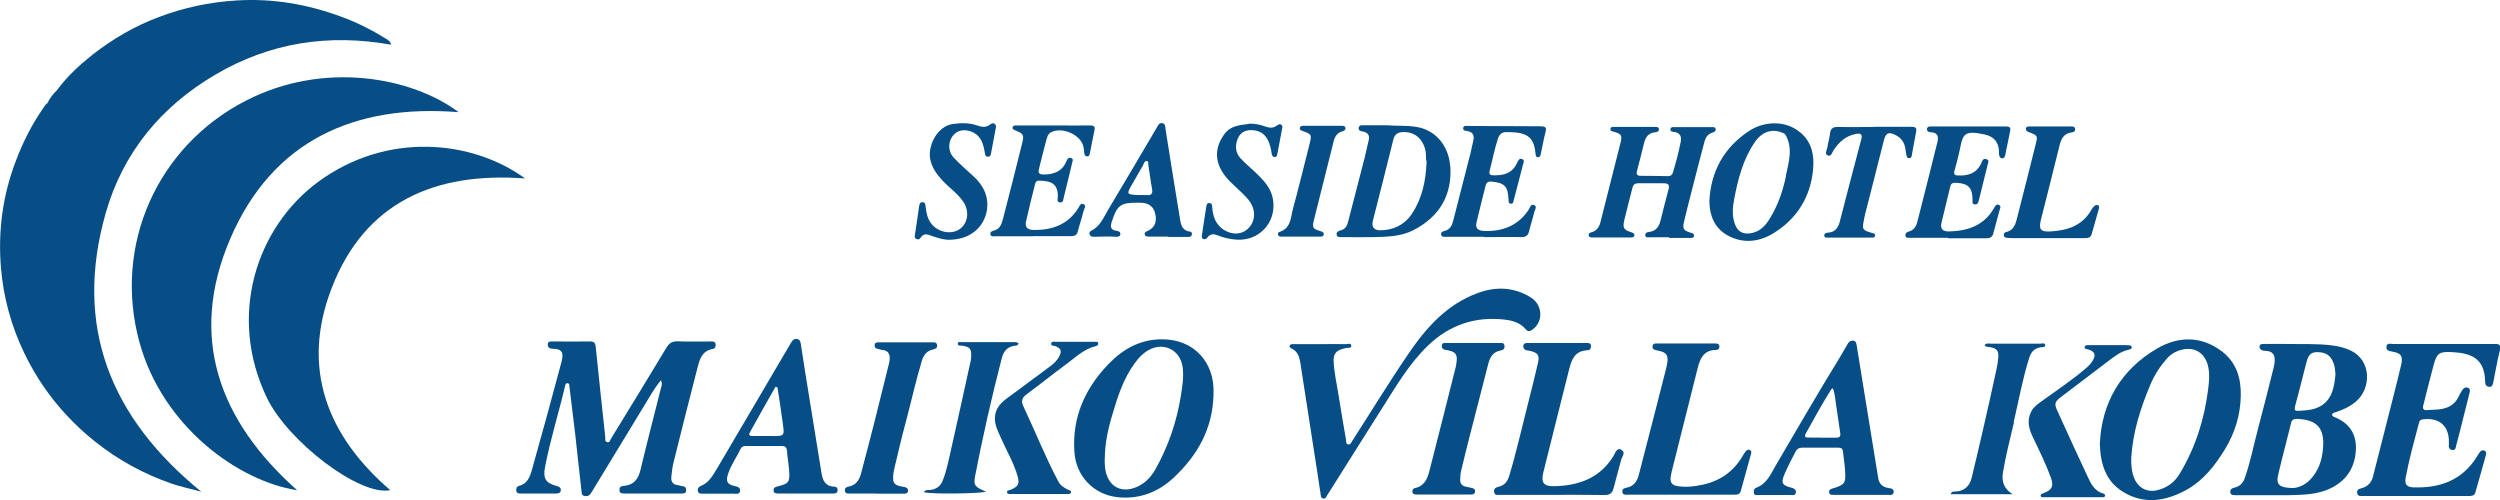
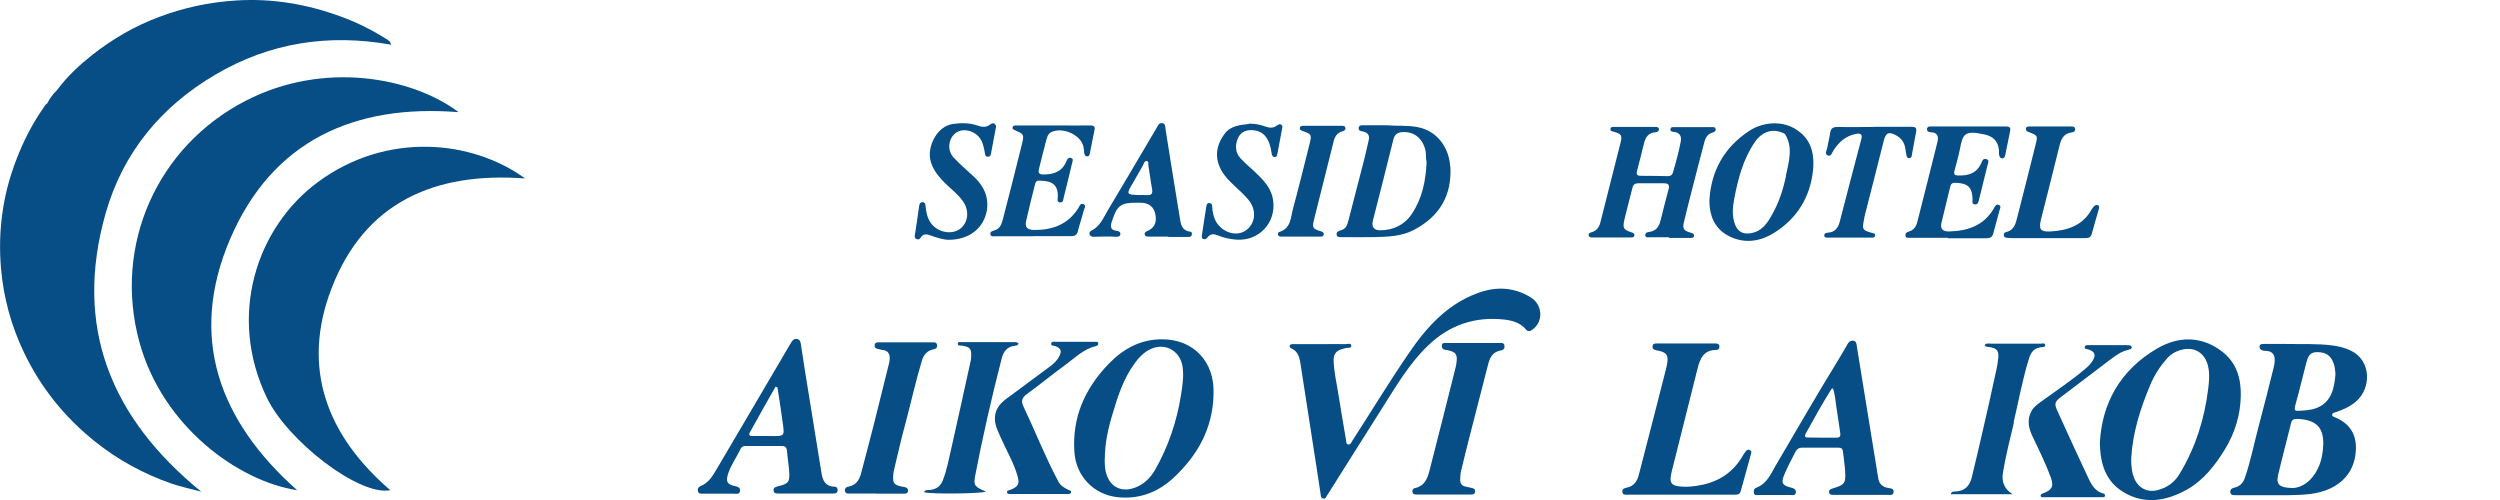
<svg xmlns="http://www.w3.org/2000/svg" width="170" height="34" viewBox="0 0 170 34" fill="none">
  <path d="M122.438 9.028C121.416 8.136 119.928 8.249 118.94 8.904C117.259 10.011 116.339 11.616 116.237 13.672C116.248 14.633 116.566 15.492 117.463 16C118.542 16.599 119.655 16.452 120.643 15.831C122.211 14.848 123.108 13.39 123.289 11.537C123.38 10.588 123.221 9.695 122.449 9.028H122.438ZM121.45 11.955C121.268 12.848 120.984 13.729 120.53 14.543C120.189 15.164 119.814 15.752 119.008 15.865C118.497 15.932 118.167 15.752 117.974 15.243C117.77 14.689 117.815 14.113 117.918 13.571C118.179 12.192 118.52 10.836 119.337 9.65C119.86 8.904 120.586 8.701 121.359 9.096C121.359 9.119 121.37 9.13 121.393 9.13C121.949 10.057 121.631 11.028 121.438 11.955H121.45Z" fill="#074D86" />
  <path fill-rule="evenodd" clip-rule="evenodd" d="M26.393 2.723C25.382 2.09 24.315 1.536 23.191 1.13C20.885 0.282 18.512 -0.125 16.047 0.034C14.23 0.147 12.504 0.519 10.823 1.152C9.176 1.762 7.666 2.644 6.28 3.728C5.383 4.44 4.554 5.209 3.873 6.135C3.884 6.147 3.907 6.158 3.918 6.18C3.907 6.169 3.895 6.158 3.873 6.135C3.6 6.395 3.384 6.689 3.214 7.028C3.089 7.096 3.032 7.22 2.953 7.333C2.18 8.44 1.579 9.627 1.102 10.881C0.182 13.254 -0.148 15.717 0.068 18.248C0.238 20.237 0.761 22.147 1.624 23.954C2.771 26.361 4.395 28.373 6.473 30.034C8.029 31.276 9.767 32.226 11.652 32.881C12.277 33.096 12.935 33.231 13.685 33.435C7.495 28.395 4.997 22.18 7.189 14.486C8.359 10.384 10.948 7.243 14.65 5.073C18.353 2.892 22.35 2.282 26.598 3.039C26.552 2.847 26.473 2.791 26.393 2.745" fill="#074D86" />
  <path fill-rule="evenodd" clip-rule="evenodd" d="M31.186 7.627C28.04 5.266 22.044 4.102 16.717 6.847C10.687 9.944 7.689 16.678 9.472 23.232C11.05 29.04 16.252 32.734 20.204 33.333C14.923 28.644 12.776 22.949 15.65 16.249C18.512 9.571 24.088 7.062 31.186 7.627Z" fill="#074D86" />
  <path fill-rule="evenodd" clip-rule="evenodd" d="M35.706 12.136C32.106 9.514 26.291 8.927 21.612 12.384C17.456 15.458 15.445 21.458 18.16 27.073C19.579 30 24.44 33.752 26.541 33.333C22.225 29.627 20.465 25.017 22.543 19.616C24.792 13.752 29.573 11.672 35.706 12.136Z" fill="#074D86" />
  <path d="M113.5 16.136C113.068 16.136 112.625 16.136 112.194 16.136C112.069 16.136 111.887 16.181 111.876 15.989C111.876 15.831 112.012 15.786 112.126 15.774C112.637 15.718 112.83 15.379 112.932 14.938C113.102 14.238 113.284 13.548 113.466 12.859C113.545 12.565 113.432 12.464 113.148 12.464C112.569 12.464 111.978 12.464 111.399 12.464C111.206 12.464 111.07 12.531 111.013 12.746C110.831 13.48 110.627 14.215 110.456 14.95C110.331 15.514 110.399 15.616 110.933 15.797C111.035 15.831 111.16 15.876 111.138 16.012C111.115 16.147 110.99 16.147 110.876 16.147C110.013 16.147 109.162 16.147 108.31 16.147C108.208 16.147 108.071 16.159 108.037 16.023C107.992 15.853 108.128 15.819 108.253 15.786C108.571 15.684 108.741 15.447 108.821 15.142C109.287 13.322 109.752 11.492 110.206 9.673C110.32 9.187 110.24 9.108 109.752 8.961C109.639 8.927 109.48 8.927 109.514 8.757C109.536 8.61 109.673 8.633 109.775 8.633C110.683 8.633 111.603 8.633 112.512 8.633C112.625 8.633 112.784 8.61 112.807 8.78C112.818 8.927 112.682 8.983 112.557 8.995C112.103 9.029 111.899 9.322 111.796 9.729C111.637 10.362 111.49 10.983 111.319 11.616C111.251 11.853 111.319 11.955 111.558 11.955C112.182 11.955 112.807 11.966 113.432 11.978C113.602 11.978 113.704 11.899 113.761 11.729C113.966 11.029 114.159 10.328 114.295 9.605C114.352 9.266 114.227 9.017 113.841 8.972C113.716 8.961 113.568 8.949 113.591 8.78C113.613 8.622 113.772 8.644 113.886 8.644C114.704 8.644 115.521 8.644 116.339 8.644C116.464 8.644 116.646 8.61 116.668 8.791C116.68 8.927 116.544 8.995 116.419 9.029C116.123 9.119 115.987 9.345 115.908 9.616C115.612 10.746 115.317 11.865 115.033 12.995C114.851 13.695 114.681 14.384 114.511 15.085C114.397 15.56 114.488 15.684 114.954 15.819C115.078 15.853 115.215 15.887 115.192 16.046C115.169 16.204 115.01 16.181 114.885 16.181H113.5V16.136Z" fill="#074D86" />
-   <path d="M100.905 16.102C100.053 16.102 99.19 16.102 98.338 16.102C98.202 16.102 98.043 16.136 97.998 15.955C97.964 15.774 98.123 15.729 98.259 15.695C98.634 15.593 98.747 15.288 98.827 14.972C99.224 13.446 99.611 11.932 99.997 10.407C100.065 10.113 100.133 9.819 100.19 9.537C100.258 9.198 100.156 8.983 99.792 8.915C99.667 8.893 99.474 8.893 99.497 8.712C99.508 8.531 99.69 8.554 99.826 8.565C101.473 8.565 103.12 8.588 104.766 8.588C105.062 8.588 105.187 8.644 105.096 8.983C104.96 9.469 104.891 9.966 104.778 10.452C104.755 10.554 104.732 10.689 104.596 10.689C104.426 10.689 104.426 10.554 104.414 10.43C104.301 9.254 103.79 8.972 102.404 8.983C102.12 8.983 101.961 9.141 101.87 9.401C101.621 10.136 101.484 10.893 101.291 11.639C101.246 11.831 101.325 11.91 101.518 11.921C102.234 11.944 102.847 11.797 103.165 11.062C103.233 10.927 103.324 10.723 103.529 10.825C103.699 10.915 103.585 11.096 103.551 11.232C103.358 12.023 103.142 12.802 102.938 13.593C102.904 13.706 102.915 13.864 102.745 13.853C102.563 13.842 102.586 13.684 102.575 13.537C102.541 12.667 102.302 12.43 101.428 12.35C101.189 12.328 101.076 12.407 101.019 12.633C100.814 13.458 100.599 14.283 100.405 15.119C100.315 15.503 100.474 15.684 100.917 15.706C102.166 15.752 103.211 15.356 103.937 14.283C104.028 14.136 104.096 13.842 104.324 13.944C104.551 14.045 104.358 14.283 104.324 14.452C104.221 14.881 104.074 15.311 103.972 15.74C103.903 16.023 103.756 16.124 103.449 16.124C102.609 16.102 101.757 16.124 100.917 16.124L100.905 16.102Z" fill="#074D86" />
  <path d="M70.253 16.068H67.686C67.561 16.068 67.38 16.113 67.346 15.932C67.312 15.763 67.471 15.707 67.607 15.673C68.004 15.571 68.107 15.232 68.198 14.904C68.64 13.187 69.083 11.469 69.504 9.752C69.651 9.153 69.606 9.108 69.026 8.859C68.936 8.814 68.834 8.791 68.856 8.667C68.89 8.509 69.049 8.531 69.163 8.531C70.094 8.531 71.014 8.531 71.934 8.531C72.672 8.531 73.399 8.543 74.137 8.531C74.398 8.531 74.478 8.61 74.421 8.87C74.308 9.39 74.217 9.91 74.114 10.418C74.092 10.52 74.058 10.644 73.921 10.633C73.785 10.633 73.751 10.52 73.728 10.407C73.706 10.249 73.706 10.079 73.66 9.921C73.444 9.142 72.252 8.622 71.491 8.983C71.275 9.085 71.218 9.288 71.162 9.469C70.98 10.136 70.821 10.814 70.651 11.48C70.582 11.763 70.651 11.865 70.969 11.865C71.661 11.865 72.229 11.661 72.513 10.972C72.57 10.825 72.649 10.678 72.842 10.746C73.024 10.814 72.922 10.983 72.899 11.108C72.718 11.865 72.536 12.633 72.343 13.39C72.297 13.537 72.331 13.797 72.07 13.763C71.832 13.729 71.934 13.514 71.934 13.356C71.934 12.509 71.514 12.294 70.639 12.283C70.435 12.283 70.401 12.441 70.367 12.588C70.162 13.401 69.958 14.215 69.776 15.029C69.685 15.435 69.833 15.627 70.299 15.639C71.525 15.65 72.581 15.289 73.285 14.215C73.388 14.068 73.456 13.786 73.671 13.876C73.91 13.978 73.706 14.215 73.671 14.384C73.569 14.836 73.399 15.266 73.297 15.718C73.229 15.989 73.081 16.057 72.831 16.057C71.968 16.057 71.116 16.057 70.253 16.057V16.068Z" fill="#074D86" />
  <path d="M127.435 8.621C128.275 8.621 129.127 8.621 129.967 8.621C130.228 8.621 130.353 8.678 130.297 8.96C130.194 9.446 130.126 9.943 130.024 10.44C130.001 10.565 130.013 10.745 129.831 10.757C129.626 10.757 129.649 10.553 129.615 10.429C129.581 10.305 129.581 10.18 129.558 10.067C129.49 9.683 129.286 9.389 128.945 9.209C128.434 8.926 128.23 9.028 128.093 9.582C127.684 11.231 127.253 12.881 126.833 14.542C126.799 14.689 126.765 14.836 126.742 14.983C126.617 15.604 126.651 15.649 127.264 15.83C127.378 15.864 127.537 15.864 127.503 16.034C127.48 16.169 127.344 16.158 127.23 16.158C126.265 16.158 125.3 16.158 124.334 16.158C124.209 16.158 124.062 16.18 124.05 16.011C124.05 15.841 124.209 15.83 124.323 15.819C124.777 15.785 124.982 15.502 125.095 15.107C125.583 13.22 126.072 11.333 126.571 9.457C126.662 9.107 126.503 9.05 126.208 9.107C125.527 9.231 125.072 9.638 124.698 10.192C124.595 10.339 124.527 10.666 124.3 10.576C124.039 10.474 124.232 10.203 124.266 10C124.311 9.683 124.414 9.367 124.448 9.039C124.493 8.711 124.664 8.632 124.97 8.632C125.799 8.655 126.628 8.632 127.457 8.632L127.435 8.621Z" fill="#074D86" />
  <path d="M84.949 8.407C85.346 8.407 85.698 8.475 86.028 8.599C86.312 8.701 86.584 8.735 86.834 8.532C86.925 8.464 87.027 8.407 87.129 8.486C87.243 8.565 87.198 8.678 87.175 8.791C87.073 9.334 86.97 9.876 86.868 10.43C86.845 10.543 86.834 10.667 86.698 10.678C86.539 10.69 86.493 10.554 86.471 10.43C86.425 10.125 86.368 9.82 86.221 9.537C85.982 9.051 85.585 8.848 85.062 8.848C84.642 8.848 84.324 9.04 84.165 9.435C83.972 9.91 84.006 10.385 84.358 10.769C84.744 11.187 85.199 11.537 85.596 11.944C86.073 12.418 86.482 12.927 86.573 13.628C86.789 15.153 85.596 16.419 84.052 16.294C83.643 16.26 83.245 16.181 82.859 16.023C82.575 15.91 82.314 15.854 82.098 16.159C82.03 16.249 81.928 16.294 81.814 16.249C81.689 16.192 81.724 16.068 81.735 15.966C81.826 15.322 81.928 14.678 82.03 14.034C82.053 13.921 82.076 13.808 82.223 13.808C82.382 13.808 82.428 13.921 82.428 14.057C82.45 14.418 82.518 14.78 82.712 15.108C83.154 15.831 84.097 16.102 84.71 15.673C85.392 15.198 85.471 14.26 84.881 13.571C84.392 12.983 83.756 12.543 83.291 11.944C82.587 11.017 82.575 10.046 83.268 9.108C83.688 8.532 84.335 8.509 84.903 8.43" fill="#074D86" />
  <path d="M89.946 8.554C90.366 8.554 90.786 8.554 91.206 8.554C91.32 8.554 91.479 8.554 91.49 8.712C91.502 8.848 91.388 8.904 91.286 8.927C90.922 9.028 90.763 9.288 90.684 9.627C90.241 11.412 89.787 13.187 89.344 14.972C89.219 15.492 89.276 15.559 89.787 15.718C89.889 15.752 90.014 15.774 90.014 15.91C90.014 16.09 89.866 16.09 89.753 16.09C88.867 16.09 87.981 16.09 87.107 16.09C87.027 16.09 86.936 16.068 86.913 15.977C86.879 15.887 86.913 15.797 86.993 15.774C87.788 15.537 87.765 14.791 87.924 14.192C88.322 12.723 88.685 11.232 89.06 9.751C89.208 9.153 89.174 9.119 88.594 8.915C88.481 8.87 88.367 8.836 88.39 8.701C88.413 8.565 88.538 8.554 88.651 8.554C89.083 8.554 89.526 8.554 89.957 8.554H89.946Z" fill="#074D86" />
  <path d="M136.418 8.599C134.726 8.599 133.045 8.599 131.353 8.599C131.217 8.599 131.058 8.587 131.035 8.768C131.023 8.949 131.182 8.994 131.319 8.994C131.773 9.017 131.83 9.311 131.75 9.638C131.296 11.457 130.842 13.277 130.376 15.096C130.297 15.401 130.138 15.65 129.82 15.74C129.683 15.774 129.558 15.842 129.57 16.011C129.593 16.215 129.763 16.169 129.888 16.169C130.74 16.169 131.603 16.169 132.454 16.169V16.203C133.306 16.203 134.158 16.203 135.01 16.203C135.26 16.203 135.475 16.169 135.543 15.876C135.68 15.356 135.827 14.836 135.964 14.316C135.998 14.181 136.111 14.011 135.918 13.932C135.737 13.853 135.657 14.034 135.589 14.158C134.908 15.345 133.806 15.706 132.523 15.74C132.091 15.74 131.921 15.548 132.023 15.141C132.216 14.328 132.42 13.514 132.613 12.7C132.659 12.497 132.761 12.418 132.988 12.429C133.84 12.463 134.124 12.746 134.135 13.593C134.135 13.717 134.078 13.887 134.294 13.898C134.476 13.921 134.521 13.774 134.555 13.65C134.76 12.836 134.953 12.023 135.157 11.209C135.191 11.073 135.294 10.904 135.089 10.825C134.873 10.746 134.794 10.915 134.737 11.073C134.431 11.774 133.851 11.966 133.147 11.932C132.943 11.932 132.841 11.864 132.897 11.638C133.034 11.141 133.17 10.644 133.272 10.147C133.477 9.107 133.567 8.847 134.942 9.141C135.509 9.265 135.839 9.571 135.918 10.124C135.941 10.26 135.918 10.395 135.941 10.531C135.952 10.644 136.009 10.746 136.134 10.768C136.259 10.78 136.327 10.678 136.35 10.576C136.463 10.023 136.577 9.469 136.691 8.904C136.747 8.655 136.622 8.599 136.395 8.599" fill="#074D86" />
  <path d="M80.929 15.751C80.35 15.683 80.293 15.231 80.225 14.802C79.895 12.802 79.577 10.802 79.259 8.802C79.237 8.632 79.259 8.406 79.032 8.373C78.805 8.339 78.725 8.565 78.635 8.723C77.533 10.587 76.443 12.452 75.33 14.305C75.023 14.825 74.796 15.412 74.194 15.695C74.103 15.74 74.058 15.83 74.092 15.932C74.137 16.079 74.262 16.101 74.387 16.101C74.876 16.101 75.364 16.056 75.852 16.101C75.966 16.101 76.159 16.113 76.181 15.943C76.216 15.762 76.045 15.706 75.92 15.695C75.489 15.649 75.5 15.367 75.602 15.073C75.966 13.943 76.204 13.774 77.374 13.785H77.533C78.169 13.785 78.521 14.098 78.589 14.723C78.642 15.19 78.457 15.518 78.033 15.706C77.93 15.751 77.817 15.796 77.84 15.932C77.862 16.067 77.976 16.09 78.09 16.09C78.544 16.09 78.987 16.09 79.441 16.09V16.113C79.884 16.113 80.338 16.113 80.781 16.113C80.883 16.113 81.008 16.113 81.042 15.966C81.065 15.864 81.042 15.762 80.929 15.751ZM77.737 11.197C77.794 11.096 77.84 10.938 77.965 10.949C78.135 10.96 78.067 11.141 78.09 11.243C78.18 11.774 78.237 12.316 78.339 12.836C78.407 13.197 78.271 13.299 77.942 13.265C77.794 13.254 77.647 13.265 77.499 13.265C76.568 13.231 76.568 13.231 77.045 12.429C77.283 12.022 77.51 11.604 77.749 11.197" fill="#074D86" />
  <path d="M98.611 11.3C98.532 10.068 97.759 8.904 96.397 8.644C95.681 8.509 94.966 8.577 94.33 8.52C93.751 8.52 93.262 8.52 92.774 8.52C92.615 8.52 92.41 8.475 92.388 8.712C92.376 8.916 92.569 8.916 92.706 8.949C93.035 9.029 93.149 9.221 93.069 9.548C92.967 9.955 92.887 10.373 92.785 10.769C92.41 12.215 92.036 13.673 91.661 15.119C91.593 15.379 91.456 15.594 91.172 15.661C91.013 15.707 90.866 15.774 90.889 15.944C90.911 16.159 91.127 16.125 91.286 16.125C91.979 16.125 92.672 16.136 93.364 16.125C94.307 16.102 95.261 16.091 96.113 15.65C97.884 14.735 98.748 13.288 98.623 11.288M93.353 15.017C93.819 13.175 94.296 11.334 94.75 9.48C94.841 9.119 95.056 8.995 95.386 8.983C96.169 8.938 96.771 9.424 96.942 10.283C96.987 10.543 96.942 10.825 97.01 10.995C96.953 12.328 96.703 13.503 95.999 14.554C95.488 15.311 94.739 15.65 93.853 15.661C93.433 15.661 93.251 15.424 93.353 15.028" fill="#074D86" />
  <path d="M67.641 8.418C67.528 8.35 67.425 8.395 67.335 8.463C67.051 8.689 66.767 8.644 66.449 8.531C65.915 8.35 65.37 8.35 64.802 8.429C63.689 8.588 63.076 9.966 63.257 10.836C63.371 11.401 63.689 11.842 64.075 12.26C64.529 12.757 65.109 13.141 65.495 13.706C65.938 14.35 65.835 15.175 65.256 15.582C64.666 15.989 63.746 15.785 63.303 15.175C63.053 14.825 62.985 14.441 62.939 14.034C62.928 13.898 62.905 13.74 62.724 13.751C62.553 13.751 62.519 13.898 62.496 14.045C62.406 14.689 62.315 15.333 62.213 15.966C62.19 16.079 62.19 16.181 62.303 16.249C62.417 16.305 62.531 16.282 62.587 16.181C62.803 15.831 63.076 15.932 63.371 16.045C63.78 16.192 64.2 16.294 64.439 16.305C66.858 16.339 67.618 14.158 66.858 12.813C66.687 12.52 66.483 12.249 66.233 12.023C65.767 11.593 65.279 11.175 64.847 10.712C64.404 10.237 64.473 9.469 64.95 9.073C65.37 8.712 66.097 8.814 66.528 9.266C66.812 9.571 66.892 9.955 66.96 10.339C66.982 10.486 66.982 10.667 67.187 10.655C67.368 10.655 67.38 10.486 67.403 10.362C67.505 9.819 67.607 9.277 67.709 8.734C67.732 8.633 67.766 8.52 67.641 8.441" fill="#074D86" />
  <path d="M142.664 13.966C142.551 13.898 142.46 13.966 142.38 14.045C142.324 14.102 142.278 14.169 142.233 14.237C141.619 15.345 140.597 15.672 139.428 15.74C138.757 15.774 138.621 15.593 138.78 14.949C139.2 13.277 139.632 11.604 140.041 9.921C140.154 9.458 140.325 9.073 140.87 9.006C140.995 8.994 141.12 8.938 141.108 8.78C141.097 8.587 140.938 8.599 140.802 8.599C139.882 8.599 138.951 8.599 138.031 8.599C137.906 8.599 137.769 8.599 137.758 8.768C137.758 8.893 137.86 8.949 137.963 8.983C138.553 9.209 138.576 9.22 138.428 9.808C138.019 11.457 137.599 13.107 137.179 14.757C137.065 15.209 136.963 15.661 136.407 15.785C136.304 15.808 136.248 15.876 136.259 16C136.27 16.113 136.35 16.158 136.452 16.169C136.577 16.181 136.691 16.192 136.815 16.192C137.599 16.192 138.394 16.192 139.178 16.192H141.79C141.994 16.192 142.165 16.158 142.233 15.921C142.392 15.356 142.562 14.78 142.721 14.203C142.744 14.113 142.766 14.011 142.664 13.943" fill="#074D86" />
  <path d="M159.858 23.842C159.461 23.65 159.041 23.548 158.609 23.491C157.564 23.356 156.52 23.412 155.463 23.39C154.941 23.378 154.43 23.39 153.907 23.39C153.783 23.39 153.658 23.412 153.646 23.571C153.646 23.718 153.737 23.797 153.862 23.831C153.953 23.853 154.044 23.864 154.146 23.864C154.532 23.898 154.691 24.136 154.68 24.497C154.68 24.644 154.657 24.791 154.623 24.938C154.282 26.305 153.942 27.672 153.578 29.028C153.271 30.181 153.044 31.356 152.658 32.474C152.545 32.813 152.34 33.062 151.965 33.153C151.806 33.186 151.636 33.254 151.659 33.469C151.693 33.706 151.886 33.661 152.045 33.672C152.84 33.672 153.624 33.672 154.418 33.672C154.827 33.672 155.236 33.672 155.645 33.672C156.622 33.65 157.61 33.638 158.518 33.186C159.586 32.655 160.142 31.763 160.199 30.599C160.256 29.548 159.779 28.78 158.768 28.373C158.677 28.339 158.564 28.294 158.586 28.181C158.609 28.079 158.723 28.056 158.814 28.034C159.325 27.864 159.802 27.65 160.21 27.299C161.255 26.407 161.267 24.52 159.858 23.842ZM157.962 30.52C157.894 31.311 157.655 32.023 157.099 32.61C156.713 33.017 156.224 33.186 155.884 33.186C154.975 33.164 154.759 32.938 154.918 32.271C155.191 31.096 155.509 29.944 155.793 28.768C155.849 28.531 155.974 28.486 156.202 28.486C157.564 28.531 158.098 29.13 157.962 30.508M158.541 26.768C158.189 27.548 157.553 27.853 156.713 27.91C155.94 27.966 155.963 28.011 156.156 27.277C156.395 26.429 156.588 25.571 156.815 24.723C156.917 24.35 157.008 23.944 157.542 23.944C158.166 23.944 158.484 24.158 158.689 24.712C158.78 24.949 158.78 25.186 158.814 25.435C158.768 25.887 158.723 26.35 158.53 26.78" fill="#074D86" />
  <path d="M82.519 26.847C82.462 29.164 81.417 30.983 79.793 32.497C78.737 33.48 77.453 33.966 75.988 33.808C74.353 33.627 73.16 32.361 73.058 30.723C72.899 28.361 73.785 26.395 75.409 24.723C76.409 23.695 77.59 23.062 79.043 23.073C81.167 23.073 82.609 24.621 82.519 26.768C82.519 26.814 82.519 26.847 82.519 26.847ZM75.114 31.243C75.125 31.446 75.125 31.65 75.148 31.842C75.318 33.107 76.284 33.627 77.431 33.051C77.919 32.802 78.271 32.418 78.544 31.955C79.441 30.373 80.02 28.678 80.304 26.881C80.406 26.237 80.508 25.605 80.418 24.949C80.247 23.785 79.123 23.232 78.101 23.808C77.715 24.023 77.419 24.339 77.169 24.689C76.397 25.74 76.011 26.938 75.648 28.169C75.341 29.175 75.125 30.181 75.125 31.243" fill="#074D86" />
  <path d="M118.997 30.599C118.883 30.542 118.781 30.599 118.713 30.689C118.633 30.779 118.565 30.892 118.508 30.994C117.895 32.056 116.975 32.7 115.783 32.96C115.215 33.084 114.624 33.152 114.034 33.05C113.704 32.994 113.568 32.802 113.602 32.486C113.625 32.35 113.636 32.214 113.67 32.09C114.261 29.751 114.851 27.412 115.431 25.073C115.601 24.384 115.851 23.796 116.702 23.796C116.839 23.796 116.93 23.706 116.918 23.548C116.907 23.39 116.782 23.356 116.657 23.356C116.453 23.356 116.248 23.356 116.044 23.356H112.694C112.557 23.356 112.41 23.344 112.376 23.525C112.341 23.717 112.466 23.785 112.637 23.819C112.705 23.83 112.773 23.853 112.841 23.864C113.295 23.966 113.432 24.147 113.386 24.599C113.364 24.791 113.318 24.971 113.273 25.152C113.023 26.158 112.762 27.175 112.5 28.18C112.148 29.548 111.796 30.904 111.444 32.271C111.331 32.723 111.104 33.073 110.604 33.163C110.445 33.197 110.297 33.254 110.32 33.446C110.343 33.683 110.547 33.638 110.706 33.638C111.91 33.638 113.102 33.638 114.295 33.638H117.929C118.122 33.638 118.304 33.638 118.372 33.389C118.599 32.553 118.838 31.717 119.065 30.881C119.099 30.779 119.121 30.666 118.985 30.61" fill="#074D86" />
  <path d="M102.302 23.492C102.268 23.288 102.086 23.322 101.939 23.322C101.337 23.322 100.735 23.322 100.144 23.322H98.35C98.214 23.322 98.055 23.3 98.043 23.503C98.032 23.684 98.146 23.774 98.316 23.797C98.395 23.797 98.475 23.82 98.554 23.842C98.963 23.933 99.1 24.125 99.054 24.532C99.043 24.678 99.02 24.825 98.986 24.972C98.395 27.322 97.805 29.673 97.203 32.012C97.067 32.554 96.862 33.051 96.226 33.187C96.09 33.209 96.022 33.322 96.045 33.458C96.067 33.616 96.204 33.627 96.329 33.627C96.578 33.627 96.817 33.627 97.067 33.627C98.043 33.627 99.02 33.627 99.997 33.627C100.144 33.627 100.281 33.627 100.303 33.435C100.326 33.266 100.201 33.198 100.054 33.175C99.929 33.153 99.815 33.119 99.69 33.096C99.418 33.051 99.281 32.882 99.293 32.622C99.293 32.396 99.315 32.159 99.372 31.944C99.543 31.209 99.736 30.475 99.917 29.741C100.337 28.091 100.769 26.441 101.189 24.791C101.303 24.339 101.484 23.944 102.007 23.842C102.189 23.808 102.336 23.741 102.302 23.526" fill="#074D86" />
  <path d="M59.566 33.559C58.999 33.559 58.419 33.559 57.852 33.559C57.693 33.559 57.488 33.605 57.454 33.379C57.42 33.175 57.579 33.108 57.761 33.074C58.215 32.972 58.431 32.633 58.544 32.226C58.851 31.062 59.158 29.898 59.453 28.735C59.771 27.48 60.078 26.215 60.395 24.949C60.441 24.78 60.486 24.61 60.498 24.43C60.52 24.102 60.418 23.842 60.021 23.797C59.93 23.797 59.839 23.752 59.748 23.74C59.589 23.718 59.453 23.65 59.476 23.458C59.498 23.277 59.646 23.277 59.794 23.277H63.382C63.53 23.277 63.7 23.254 63.723 23.48C63.746 23.672 63.598 23.729 63.45 23.763C63.03 23.853 62.815 24.125 62.69 24.52C62.269 25.91 61.963 27.322 61.588 28.723C61.315 29.729 61.077 30.746 60.838 31.763C60.793 31.955 60.748 32.158 60.736 32.362C60.702 32.848 60.816 32.983 61.304 33.085C61.361 33.085 61.406 33.108 61.463 33.108C61.622 33.141 61.758 33.198 61.747 33.39C61.724 33.571 61.565 33.571 61.429 33.571H59.589L59.566 33.559Z" fill="#074D86" />
-   <path d="M48.664 23.412C48.641 23.231 48.505 23.22 48.369 23.22C47.608 23.22 46.836 23.242 46.086 23.209C45.7 23.197 45.495 23.344 45.314 23.649C44.076 25.706 42.815 27.762 41.555 29.819C41.486 29.921 41.464 30.113 41.282 30.067C41.112 30.022 41.169 29.841 41.157 29.717C40.941 27.672 40.714 25.638 40.51 23.593C40.487 23.333 40.396 23.209 40.112 23.22C39.272 23.231 38.431 23.22 37.591 23.22C37.432 23.22 37.273 23.197 37.25 23.401C37.228 23.638 37.398 23.717 37.591 23.717C38.273 23.717 38.329 24.034 38.182 24.61C37.523 27.073 36.853 29.536 36.16 31.988C36.035 32.429 35.853 32.904 35.297 33.039C35.149 33.073 35.093 33.197 35.104 33.355C35.127 33.536 35.252 33.559 35.399 33.559C36.206 33.559 37.001 33.559 37.807 33.559C37.966 33.559 38.125 33.525 38.136 33.333C38.136 33.152 38.034 33.096 37.864 33.05C37.103 32.847 36.921 32.553 37.057 31.785C37.409 29.932 37.977 28.146 38.409 26.316C38.431 26.203 38.454 26.067 38.568 26.056C38.738 26.056 38.715 26.226 38.727 26.339C38.852 27.401 38.988 28.452 39.113 29.514C39.261 30.813 39.397 32.124 39.544 33.423C39.556 33.548 39.567 33.683 39.715 33.717C39.862 33.762 40.021 33.74 40.124 33.615C40.192 33.525 40.249 33.446 40.305 33.344C41.475 31.435 42.633 29.502 43.803 27.593C44.155 27.028 44.462 26.429 44.95 25.853C45.041 26.09 44.996 26.226 44.95 26.372C44.485 28.226 43.996 30.09 43.553 31.954C43.406 32.576 43.099 32.983 42.429 33.039C42.247 33.05 42.111 33.107 42.123 33.333C42.134 33.57 42.316 33.559 42.486 33.559H46.325C46.483 33.559 46.642 33.57 46.654 33.355C46.676 33.141 46.552 33.073 46.358 33.05C46.279 33.039 46.2 33.005 46.12 32.994C45.734 32.96 45.609 32.734 45.654 32.384C45.688 32.113 45.711 31.841 45.768 31.581C46.313 29.401 46.847 27.231 47.415 25.062C47.562 24.485 47.71 23.853 48.471 23.728C48.63 23.706 48.675 23.559 48.664 23.412Z" fill="#074D86" />
  <path d="M104.074 20.214C102.938 19.514 101.712 19.469 100.474 19.932C98.395 20.7 96.999 22.259 95.806 24.011C94.466 25.966 93.239 27.988 91.956 29.977C91.888 30.09 91.831 30.248 91.672 30.226C91.513 30.192 91.547 30 91.525 29.887C91.354 28.892 91.184 27.898 91.025 26.892C90.9 26.09 90.707 25.299 90.684 24.485C90.684 24.079 90.866 23.853 91.241 23.74C91.343 23.706 91.456 23.683 91.559 23.661C91.684 23.638 91.899 23.683 91.888 23.514C91.877 23.299 91.65 23.401 91.525 23.401C90.957 23.39 90.377 23.401 89.81 23.401H87.936C87.845 23.401 87.731 23.401 87.697 23.514C87.675 23.604 87.754 23.661 87.822 23.695C88.22 23.875 88.345 24.226 88.413 24.61C88.788 27.028 89.162 29.435 89.537 31.853C89.628 32.429 89.707 33.005 89.798 33.57C89.821 33.706 89.798 33.864 89.98 33.898C90.139 33.932 90.184 33.796 90.241 33.683C90.275 33.638 90.298 33.593 90.332 33.548C91.547 31.627 92.751 29.695 93.966 27.785C94.92 26.293 95.795 24.757 97.101 23.503C98.554 22.101 100.281 21.514 102.268 21.728C102.813 21.785 103.37 21.932 103.756 22.395C103.926 22.61 104.097 22.497 104.244 22.384C104.96 21.841 104.903 20.712 104.074 20.214Z" fill="#074D86" />
  <path d="M56.716 33.096C56.125 33.062 55.944 32.678 55.864 32.181C55.489 29.864 55.115 27.548 54.74 25.232C54.638 24.61 54.558 24 54.456 23.39C54.433 23.243 54.399 23.096 54.206 23.051C54.013 23.017 53.899 23.13 53.809 23.277C53.775 23.334 53.74 23.39 53.706 23.447C52.06 26.26 50.401 29.062 48.755 31.864C48.471 32.339 48.198 32.836 47.642 33.051C47.483 33.119 47.415 33.254 47.46 33.413C47.505 33.582 47.664 33.571 47.801 33.571C48.494 33.571 49.186 33.571 49.891 33.571C50.061 33.571 50.288 33.639 50.322 33.39C50.356 33.141 50.152 33.096 49.959 33.051C49.447 32.938 49.345 32.746 49.504 32.237C49.697 31.627 50.084 31.108 50.356 30.531C50.413 30.407 50.526 30.328 50.685 30.328C51.514 30.328 52.343 30.328 53.173 30.328C53.377 30.328 53.491 30.418 53.513 30.644C53.547 31.096 53.627 31.559 53.661 32.011C53.718 32.791 53.627 32.893 52.877 33.074C52.718 33.119 52.582 33.164 52.605 33.356C52.616 33.571 52.786 33.548 52.934 33.559H56.648C56.795 33.559 56.932 33.548 56.954 33.367C56.977 33.198 56.886 33.096 56.727 33.085M52.73 26.294C52.73 26.294 52.821 26.317 52.866 26.339C52.991 27.153 53.127 27.966 53.229 28.78C53.354 29.661 53.343 29.661 52.434 29.65C52.026 29.65 51.617 29.65 51.208 29.65C51.026 29.65 50.867 29.616 50.992 29.401C51.56 28.362 52.151 27.334 52.73 26.305" fill="#074D86" />
-   <path d="M169.58 23.39C167.297 23.39 165.003 23.39 162.72 23.39C162.55 23.39 162.3 23.289 162.277 23.594C162.255 23.854 162.482 23.865 162.675 23.91C163.277 24.012 163.413 24.215 163.277 24.814C163.118 25.515 162.936 26.204 162.766 26.893C162.3 28.724 161.835 30.554 161.369 32.385C161.267 32.791 161.017 33.085 160.597 33.198C160.404 33.243 160.245 33.3 160.29 33.537C160.335 33.763 160.517 33.729 160.676 33.729C161.869 33.729 163.072 33.729 164.265 33.729H167.854C168.047 33.729 168.251 33.729 168.319 33.503C168.569 32.645 168.808 31.786 169.046 30.927C169.08 30.825 169.069 30.701 168.944 30.645C168.819 30.588 168.705 30.633 168.626 30.746C168.535 30.87 168.467 30.995 168.387 31.119C167.388 32.678 165.889 33.198 164.129 33.142C163.652 33.13 163.504 32.927 163.584 32.486C163.822 31.221 164.163 29.989 164.492 28.746C164.526 28.611 164.583 28.543 164.731 28.52C165.866 28.362 166.548 28.961 166.525 30.08C166.525 30.125 166.525 30.159 166.525 30.204C166.502 30.396 166.525 30.565 166.752 30.599C166.991 30.633 166.991 30.43 167.025 30.283C167.206 29.605 167.377 28.927 167.547 28.238C167.672 27.729 167.808 27.221 167.933 26.701C167.967 26.565 167.979 26.419 167.808 26.362C167.661 26.317 167.536 26.373 167.456 26.498C167.365 26.645 167.263 26.791 167.195 26.95C166.922 27.549 166.423 27.786 165.798 27.842C165.56 27.865 165.31 27.865 165.06 27.887C164.799 27.91 164.719 27.808 164.787 27.549C165.026 26.633 165.242 25.718 165.491 24.803C165.707 24 165.889 23.899 166.741 23.944C167.956 24.012 168.967 24.305 168.989 25.955C168.989 26.125 169.046 26.283 169.262 26.305C169.489 26.317 169.512 26.136 169.546 25.978C169.693 25.266 169.807 24.543 169.989 23.842C170.08 23.447 169.966 23.379 169.603 23.39" fill="#074D86" />
  <path d="M151.08 23.887C149.66 22.814 148.093 22.87 146.673 23.706C144.197 25.153 142.914 27.413 142.789 30.159C142.823 31.582 143.209 32.735 144.368 33.447C145.821 34.339 147.309 34.068 148.695 33.3C149.83 32.667 150.625 31.65 151.295 30.554C151.977 29.435 152.351 28.215 152.374 26.904C152.397 25.718 152.079 24.644 151.08 23.887ZM145.038 32.283C144.947 31.91 144.913 31.537 144.924 31.153C145.026 29.401 145.549 27.763 146.219 26.17C146.503 25.492 146.889 24.904 147.366 24.362C147.684 24.012 148.104 23.808 148.57 23.74C149.399 23.627 150.012 24.136 150.171 25.006C150.262 25.481 150.216 25.955 150.16 26.418C149.91 28.475 149.297 30.43 148.218 32.215C147.877 32.791 147.377 33.164 146.696 33.334C145.821 33.548 145.219 32.972 145.049 32.283" fill="#074D86" />
  <path d="M66.278 32.52C66.801 29.797 67.414 27.096 68.107 24.407C68.232 23.898 68.493 23.548 69.061 23.503C69.14 23.503 69.22 23.469 69.265 23.356C69.152 23.243 69.027 23.266 68.902 23.266C67.743 23.266 66.585 23.266 65.438 23.266C65.324 23.266 65.143 23.209 65.131 23.367C65.12 23.537 65.313 23.492 65.415 23.503C65.96 23.593 66.063 23.706 66.04 24.249C66.04 24.384 66.017 24.52 65.983 24.644C65.563 26.554 65.143 28.486 64.711 30.396C64.529 31.153 64.404 31.932 64.109 32.667C63.95 33.085 63.655 33.277 63.212 33.322C63.076 33.322 62.917 33.3 62.826 33.469C63.326 33.616 66.812 33.571 67.039 33.424C66.324 33.13 66.199 33.006 66.29 32.52" fill="#074D86" />
  <path d="M74.682 23.322C74.648 23.209 74.523 23.243 74.432 23.243C73.558 23.243 72.695 23.243 71.82 23.243C71.695 23.243 71.502 23.186 71.48 23.367C71.457 23.537 71.661 23.491 71.764 23.537C72.138 23.683 72.218 23.853 72.036 24.215C71.888 24.52 71.65 24.734 71.389 24.926C70.548 25.559 69.685 26.181 68.845 26.813C68.323 27.198 67.755 27.537 67.664 28.282C67.596 28.836 67.846 29.277 68.05 29.751C68.436 30.633 68.936 31.457 69.197 32.384C69.345 32.904 69.231 33.096 68.731 33.299C68.629 33.344 68.447 33.333 68.481 33.503C68.516 33.616 68.663 33.593 68.765 33.593C69.39 33.593 70.015 33.593 70.639 33.593H72.593C72.683 33.593 72.808 33.593 72.831 33.48C72.854 33.356 72.729 33.344 72.649 33.31C72.365 33.175 72.104 33.017 71.957 32.723C71.071 31.062 70.389 29.311 69.583 27.616C69.413 27.254 69.515 27.028 69.833 26.791C70.719 26.147 71.57 25.446 72.456 24.802C73.104 24.328 73.694 23.729 74.512 23.537C74.614 23.514 74.705 23.446 74.671 23.344" fill="#074D86" />
  <path d="M136.929 28.712C137.27 27.255 137.531 25.774 137.985 24.339C138.11 23.944 138.326 23.673 138.769 23.616C138.882 23.605 139.075 23.616 139.075 23.481C139.075 23.289 138.86 23.368 138.746 23.368C137.633 23.368 136.52 23.368 135.407 23.368C135.26 23.368 135.078 23.311 134.953 23.458C135.032 23.616 135.191 23.582 135.316 23.605C135.782 23.684 135.918 23.842 135.884 24.317C135.861 24.588 135.816 24.859 135.759 25.119C135.453 26.543 135.135 27.967 134.805 29.39C134.567 30.419 134.328 31.447 134.078 32.475C133.942 33.04 133.59 33.402 132.965 33.424C132.852 33.424 132.716 33.402 132.647 33.605H136.861C136.308 33.273 136.089 32.78 136.202 32.125C136.395 30.972 136.679 29.854 136.952 28.712" fill="#074D86" />
  <path fill-rule="evenodd" clip-rule="evenodd" d="M144.663 23.469C143.811 23.469 142.948 23.469 142.096 23.469C141.96 23.469 141.778 23.446 141.756 23.605C141.744 23.751 141.926 23.729 142.04 23.774C142.437 23.898 142.539 24.147 142.312 24.508C142.199 24.712 142.04 24.87 141.858 25.028C140.904 25.853 139.848 26.542 138.826 27.288C138.564 27.48 138.292 27.661 138.133 27.966C137.803 28.587 137.962 29.164 138.246 29.751C138.678 30.655 139.121 31.548 139.462 32.486C139.666 33.062 139.541 33.311 138.985 33.525C138.882 33.571 138.746 33.593 138.769 33.729C138.792 33.842 138.928 33.808 139.019 33.808C139.655 33.808 140.302 33.808 140.938 33.808C141.585 33.808 142.244 33.808 142.903 33.808C142.994 33.808 143.107 33.842 143.141 33.718C143.164 33.65 143.096 33.582 143.028 33.559C142.392 33.39 142.164 32.847 141.926 32.339C141.233 30.87 140.563 29.39 139.893 27.921C139.677 27.446 139.723 27.311 140.177 26.972C141.279 26.136 142.38 25.299 143.482 24.463C143.857 24.181 144.22 23.91 144.686 23.797C144.811 23.763 144.97 23.74 144.958 23.605C144.947 23.469 144.777 23.48 144.652 23.48" fill="#074D86" />
-   <path d="M110.252 30.576C109.934 30.418 109.832 30.814 109.718 31.006C108.798 32.509 107.379 33.017 105.709 33.062C104.971 33.085 104.778 32.825 104.948 32.113C105.527 29.763 106.129 27.424 106.708 25.085C106.879 24.407 107.117 23.853 107.935 23.819C108.128 23.819 108.196 23.684 108.185 23.514C108.162 23.322 108.026 23.322 107.878 23.322C107.538 23.322 107.197 23.322 106.856 23.322H103.915C103.756 23.322 103.597 23.322 103.585 23.537C103.585 23.718 103.688 23.808 103.858 23.831C103.926 23.842 103.994 23.853 104.062 23.865C104.573 23.989 104.698 24.158 104.585 24.667C104.369 25.616 104.13 26.554 103.892 27.492C103.472 29.13 103.108 30.769 102.62 32.384C102.506 32.746 102.302 33.006 101.916 33.096C101.746 33.142 101.564 33.198 101.598 33.447C101.632 33.718 101.848 33.65 102.007 33.65C103.188 33.65 104.38 33.65 105.561 33.65C106.743 33.65 107.924 33.639 109.116 33.661C109.502 33.661 109.639 33.514 109.729 33.175C109.888 32.531 110.081 31.898 110.24 31.266C110.297 31.04 110.581 30.746 110.24 30.588" fill="#074D86" />
  <path d="M128.411 33.187C128.002 33.119 127.775 32.893 127.719 32.509C127.412 30.644 127.117 28.78 126.81 26.916C126.628 25.774 126.435 24.622 126.254 23.48C126.231 23.334 126.208 23.187 126.015 23.164C125.845 23.153 125.731 23.232 125.652 23.367C125.447 23.718 125.254 24.068 125.038 24.418C123.573 26.803 122.176 29.221 120.757 31.639C120.416 32.226 120.155 32.893 119.428 33.164C119.258 33.232 119.235 33.379 119.269 33.537C119.303 33.706 119.451 33.661 119.576 33.661C120.291 33.661 121.018 33.661 121.734 33.661C121.881 33.661 122.097 33.718 122.12 33.48C122.142 33.266 121.961 33.198 121.779 33.153C121.2 33.006 121.098 32.848 121.325 32.294C121.552 31.74 121.836 31.221 122.108 30.69C122.199 30.52 122.347 30.441 122.54 30.441C123.369 30.441 124.198 30.441 125.027 30.441C125.209 30.441 125.3 30.52 125.322 30.701C125.368 31.153 125.447 31.616 125.47 32.068C125.515 32.859 125.436 32.961 124.675 33.198C124.527 33.243 124.357 33.277 124.38 33.469C124.402 33.673 124.573 33.65 124.732 33.65C125.345 33.65 125.958 33.65 126.572 33.65C127.173 33.65 127.775 33.65 128.366 33.65C128.525 33.65 128.729 33.706 128.763 33.48C128.809 33.221 128.57 33.209 128.411 33.187ZM124.539 26.452C124.539 26.452 124.584 26.43 124.641 26.407C124.8 26.859 124.811 27.334 124.891 27.786C124.982 28.317 125.038 28.848 125.129 29.39C125.163 29.605 125.163 29.763 124.868 29.763C124.243 29.763 123.619 29.763 122.994 29.752C122.847 29.752 122.653 29.752 122.778 29.503C123.346 28.475 123.914 27.447 124.539 26.452Z" fill="#074D86" />
</svg>